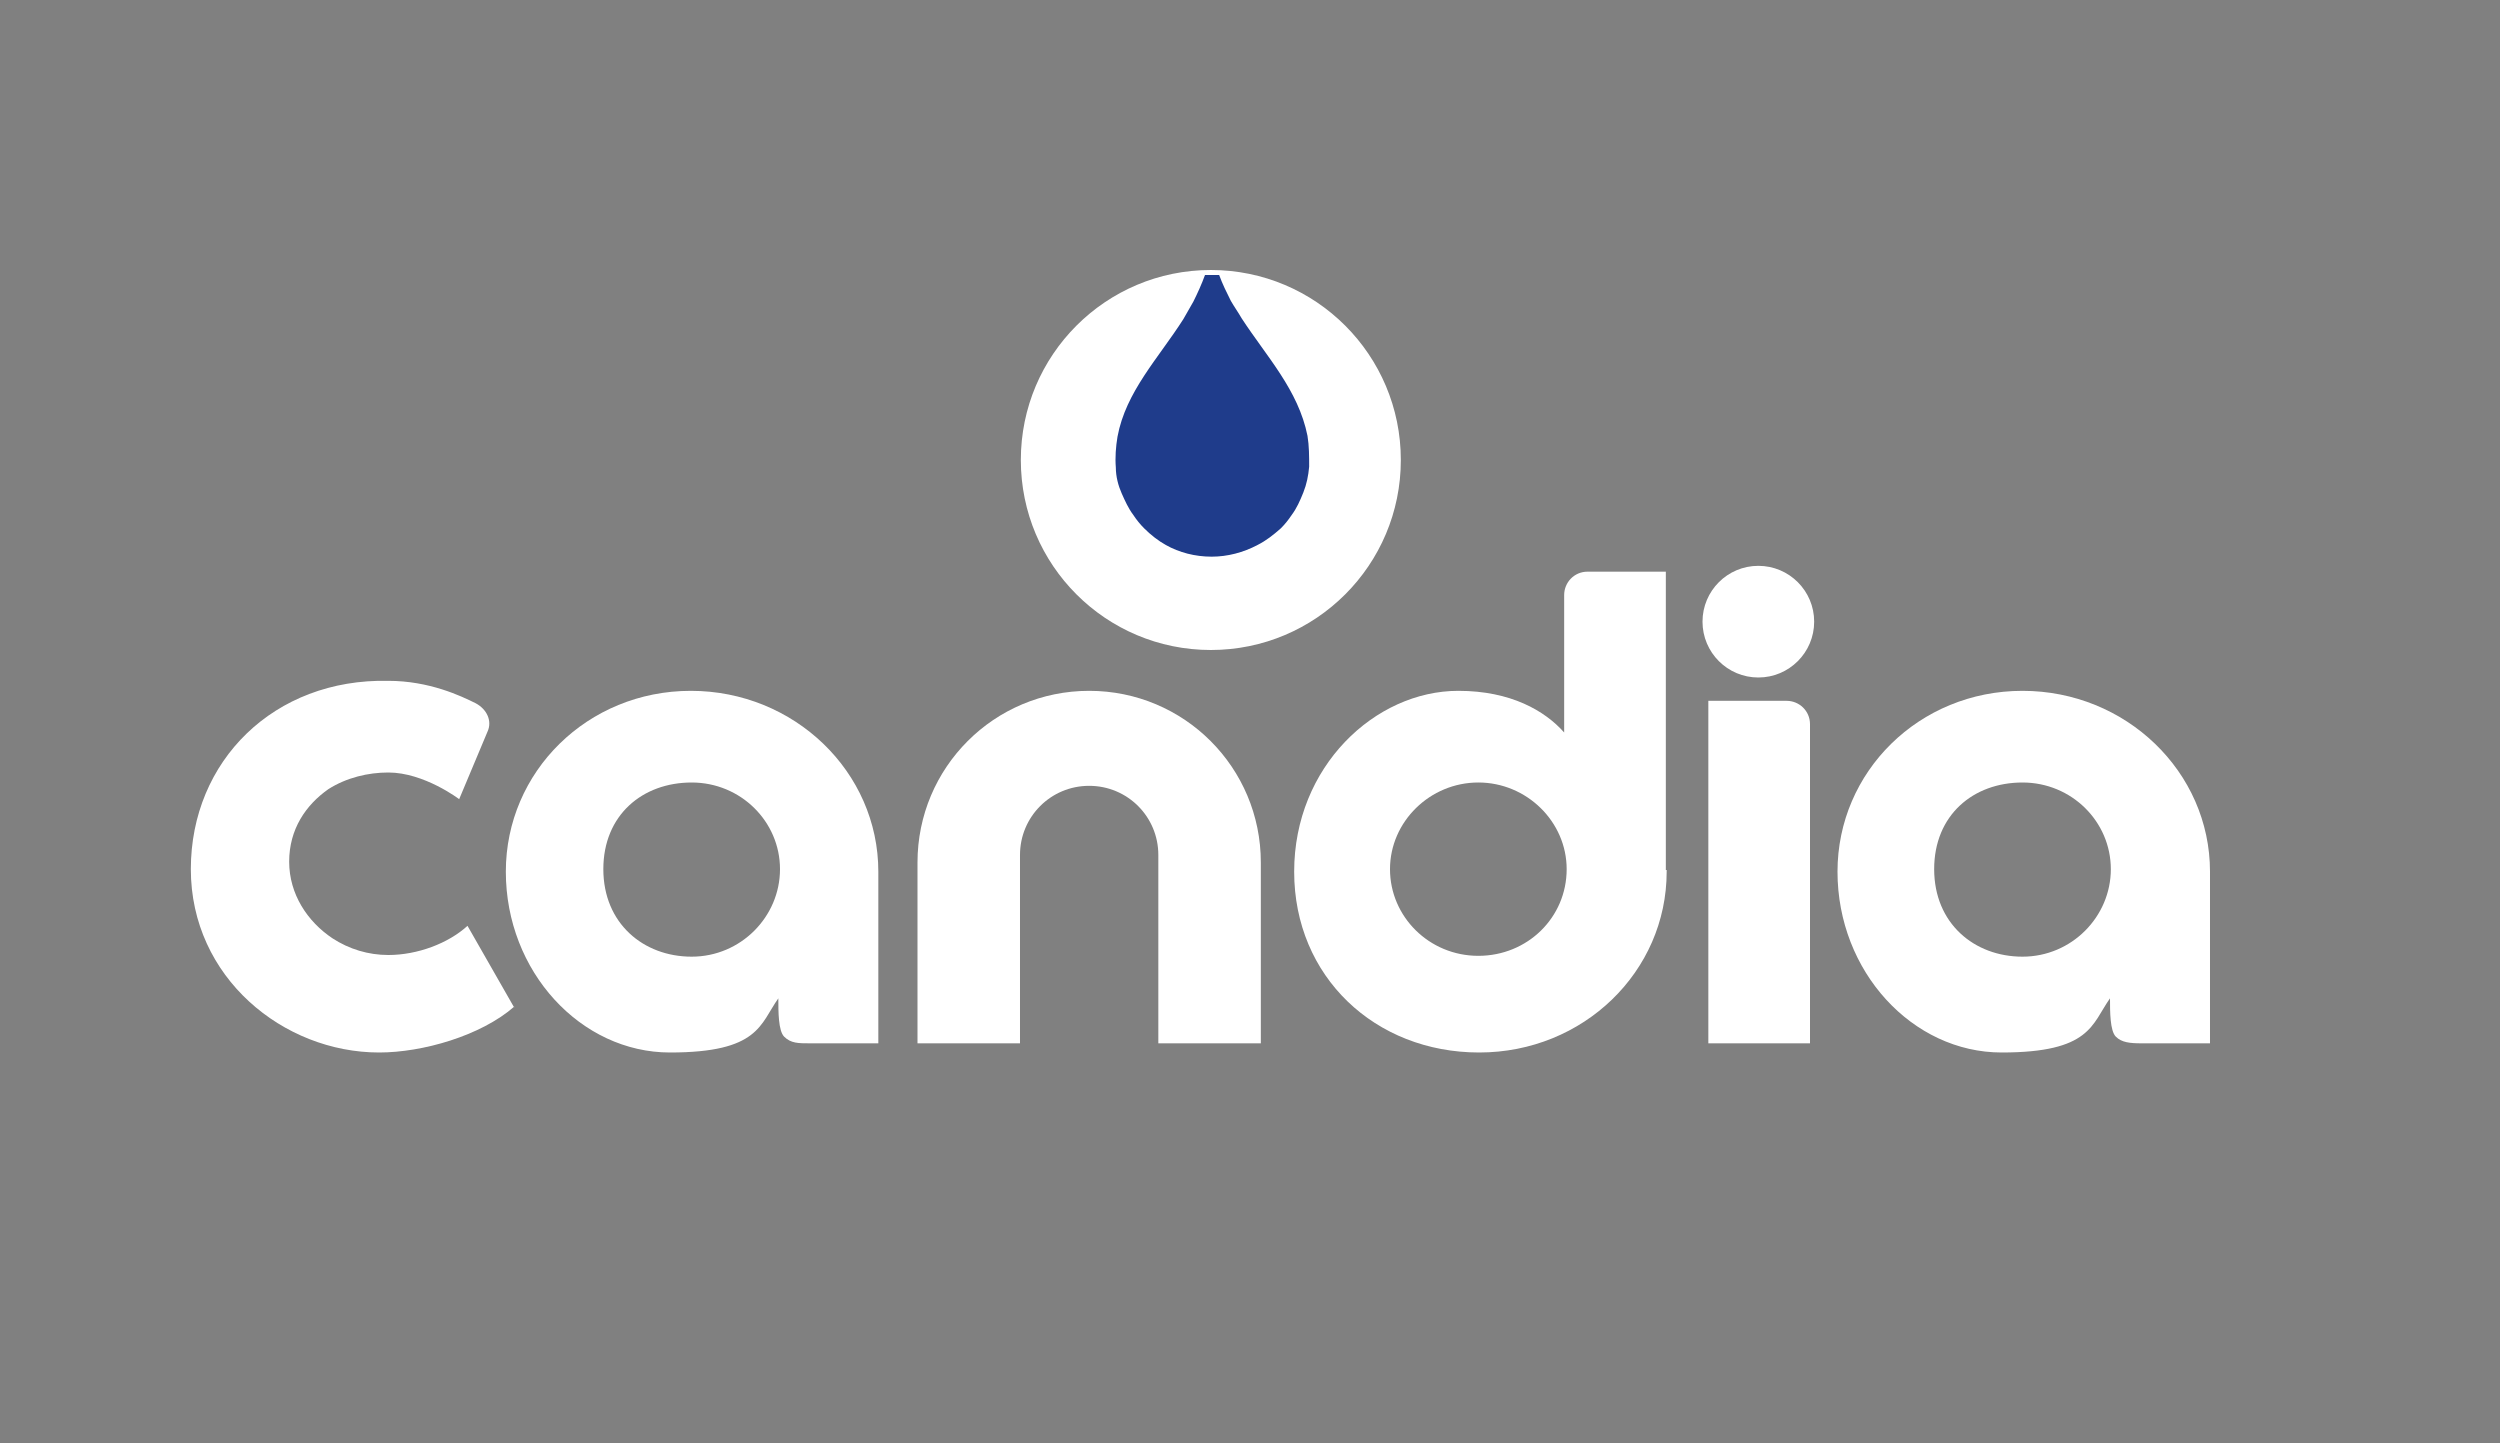
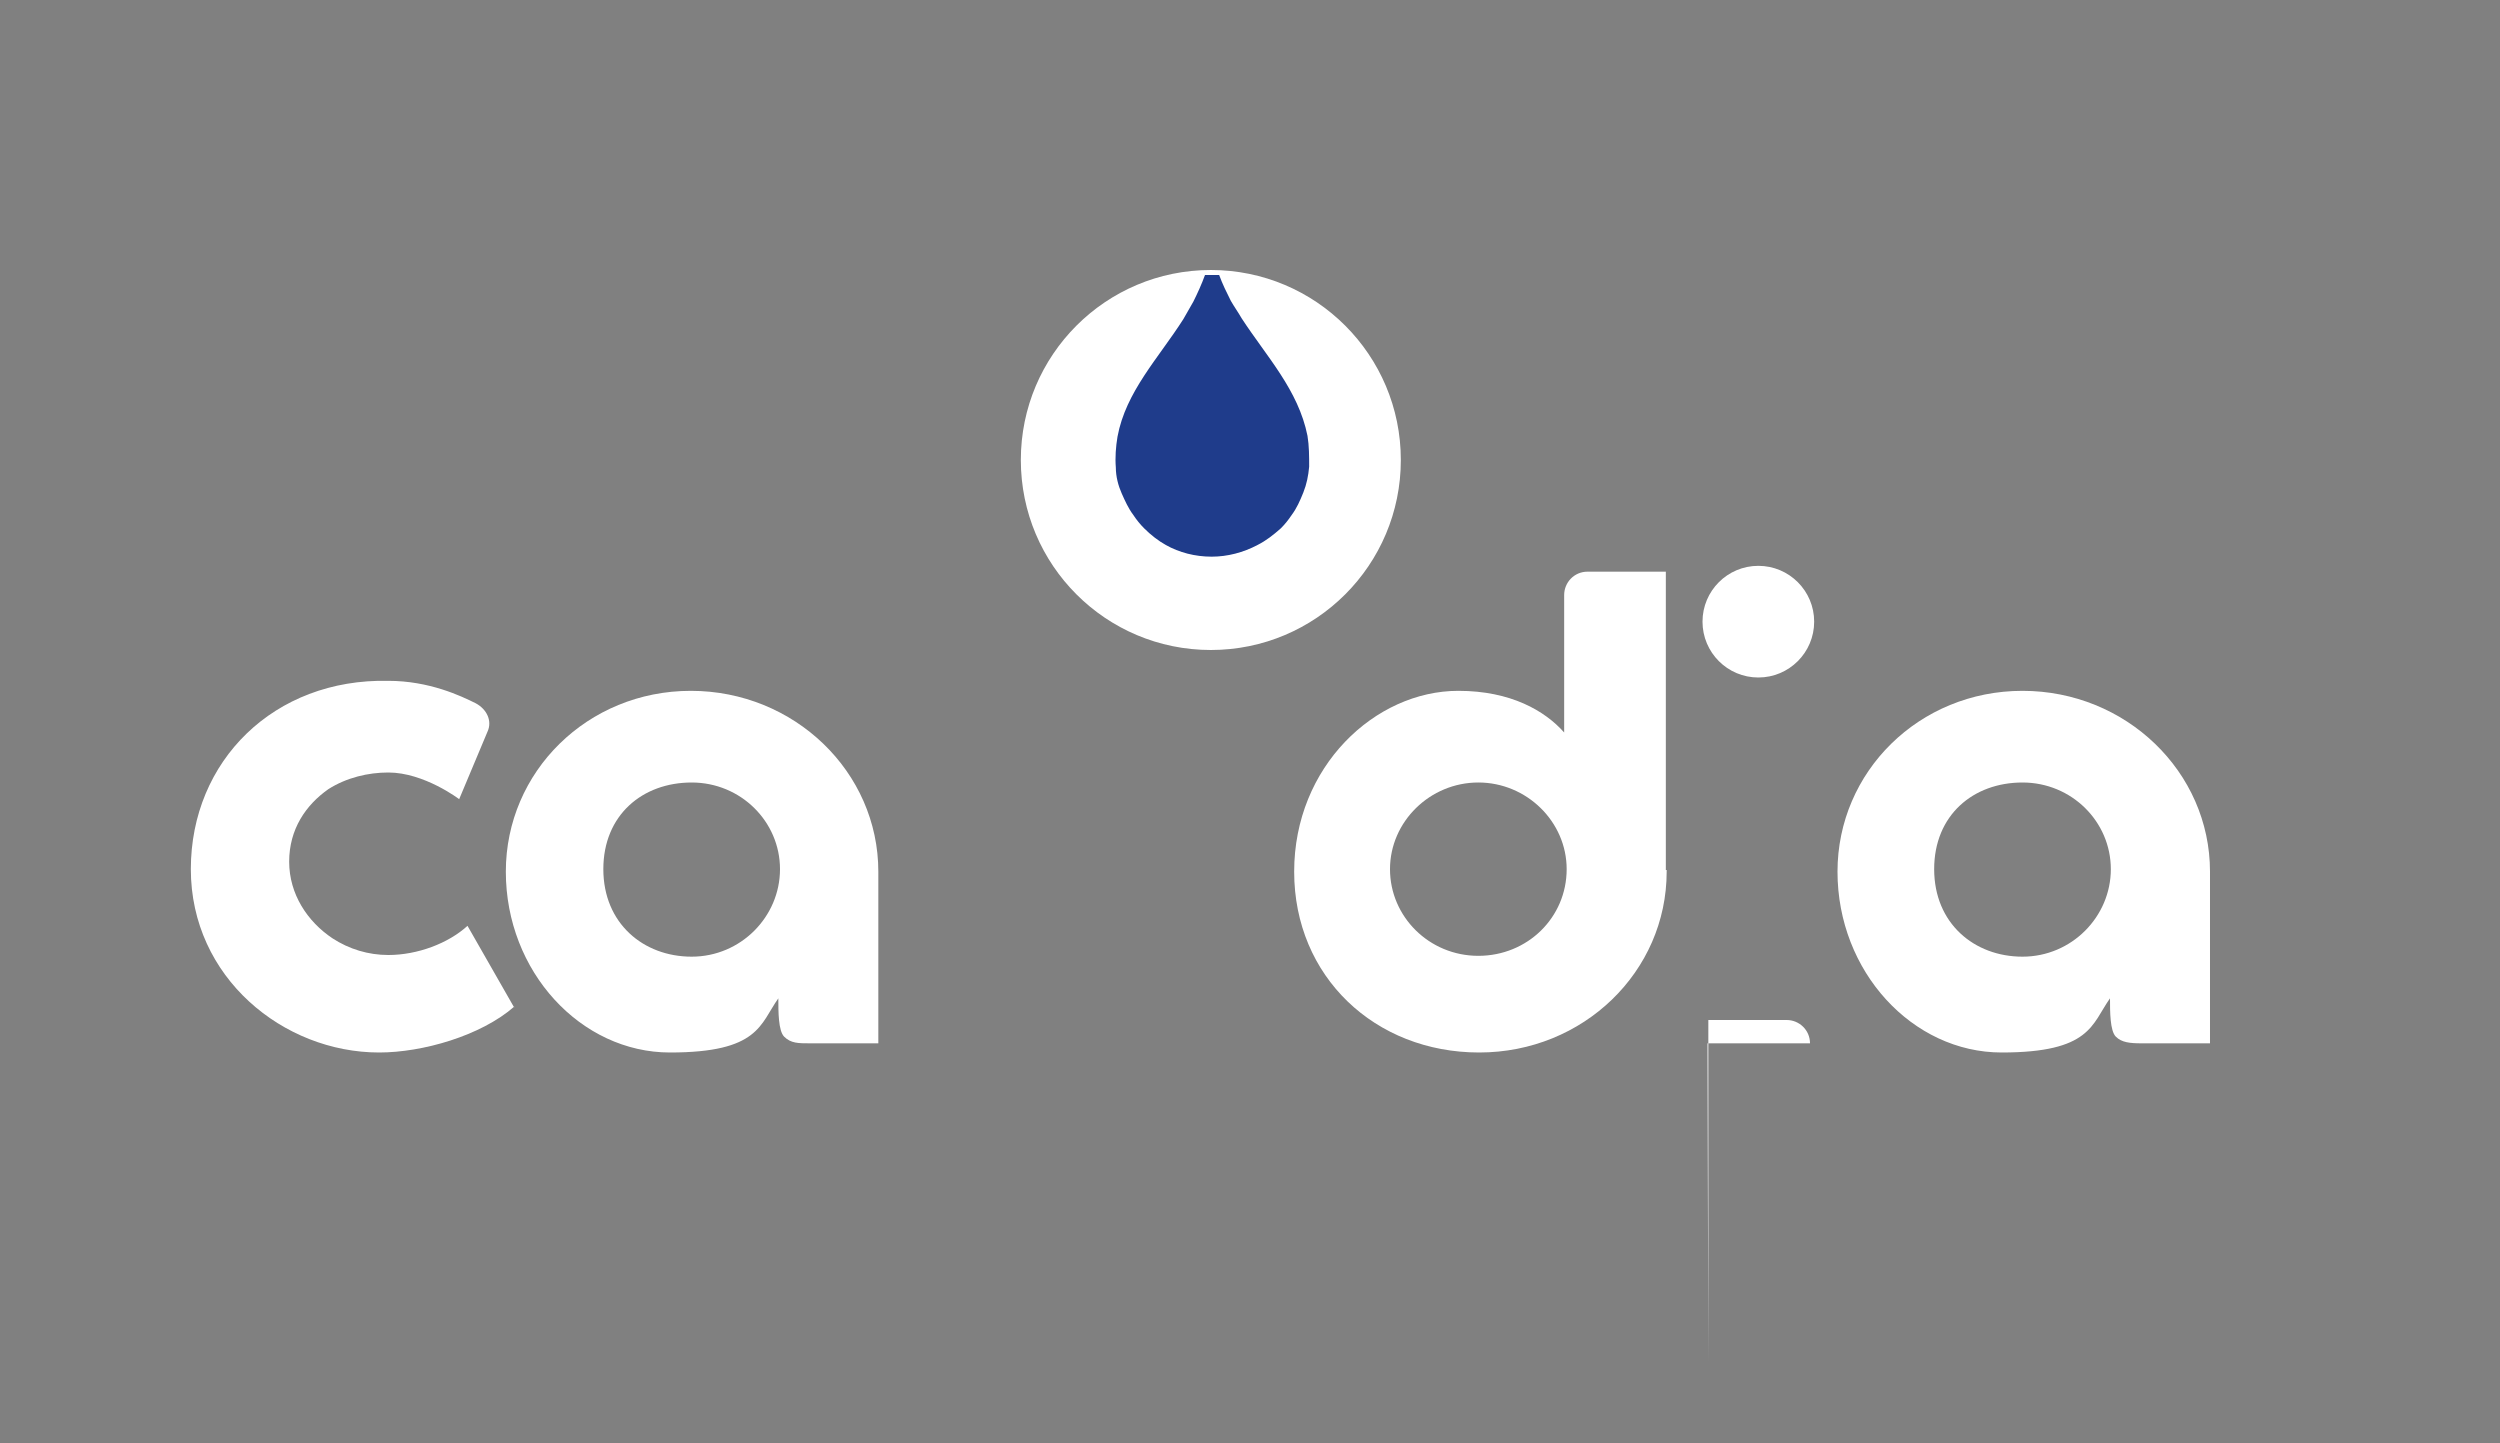
<svg xmlns="http://www.w3.org/2000/svg" id="Calque_1" data-name="Calque 1" version="1.1" viewBox="0 0 300 173.2">
  <rect x="0" y="0" width="300" height="173.2" fill="#808080" stroke="none" />
  <defs>
    <style>
      .cls-1 {
        fill: #1f3c8b;
      }

      .cls-1, .cls-2 {
        stroke-width: 0px;
      }

      .cls-2 {
        fill: #fff;
      }
    </style>
  </defs>
  <path class="cls-2" d="M61.7,120.8c-4,3.5-11,5.5-16.2,5.5-11.5,0-22.6-9-22.6-22s10-22.9,23.7-22.6c4.9,0,8.7,1.8,10.5,2.7,1.3.7,2,2.1,1.4,3.4l-3.4,8.1c0,0-4.2-3.2-8.5-3.2-2.4,0-5,.6-7.2,2-2.7,1.9-4.7,4.8-4.7,8.7s2.2,7.2,5.2,9.2c2,1.3,4.3,2,6.7,2,3.5,0,7.2-1.4,9.5-3.5l5.6,9.8Z" />
  <g>
-     <path class="cls-2" d="M204.9,125.2h12.3v-38.3c0-1.6-1.3-2.8-2.8-2.8h-9.4v41.1Z" />
-     <path class="cls-2" d="M151.3,103.5c0-11.4-9.2-20.6-20.6-20.6s-20.6,9.2-20.6,20.6v21.7h12.3v-22.6c0-4.6,3.7-8.3,8.3-8.3s8.3,3.7,8.3,8.3v22.6h12.3v-21.7Z" />
+     <path class="cls-2" d="M204.9,125.2h12.3c0-1.6-1.3-2.8-2.8-2.8h-9.4v41.1Z" />
  </g>
  <g>
    <path class="cls-2" d="M217.7,74.6c0,3.7-3,6.7-6.7,6.7s-6.7-3-6.7-6.7,3-6.7,6.7-6.7c3.7,0,6.7,3,6.7,6.7" />
    <path class="cls-2" d="M83,114.8c-5.8,0-10.6-4-10.6-10.5s4.7-10.4,10.6-10.4,10.6,4.7,10.6,10.4-4.7,10.5-10.6,10.5M105.4,104.6c0-12-10.1-21.7-22.5-21.7s-22.2,9.7-22.2,21.7,9,21.7,19.7,21.7,10.8-3.4,13-6.5c0,1.6,0,3.9.7,4.6.8.8,1.7.8,3.1.8h8.2v-20.3h0c0,0,0-.1,0-.2" />
    <path class="cls-2" d="M177.4,114.7c-5.9,0-10.6-4.7-10.6-10.4s4.8-10.4,10.6-10.4,10.6,4.7,10.6,10.4c0,5.8-4.7,10.4-10.6,10.4M199.9,104.4h0v-35.8s-9.4,0-9.4,0c-1.6,0-2.8,1.3-2.8,2.8v16.5c-2.3-2.6-6.4-5-12.7-5-10,0-19.7,9.1-19.7,21.7s9.7,21.7,22.2,21.7,22.5-9.7,22.5-21.7,0-.1,0-.2" />
    <path class="cls-2" d="M242.7,114.8c-5.8,0-10.6-4-10.6-10.5s4.7-10.4,10.6-10.4,10.6,4.7,10.6,10.4c0,5.7-4.7,10.5-10.6,10.5M265.2,104.6c0-12-10.1-21.7-22.5-21.7s-22.2,9.7-22.2,21.7,9,21.7,19.7,21.7,10.8-3.4,13-6.5c0,1.6,0,3.9.7,4.6s1.7.8,3.1.8h8.2v-20.3h0c0,0,0-.1,0-.2" />
  </g>
  <path class="cls-2" d="M168.1,55.2c0,12.6-10.2,22.8-22.8,22.8s-22.8-10.2-22.8-22.8,10.2-22.8,22.8-22.8,22.8,10.2,22.8,22.8" />
  <path id="SVGID" class="cls-1" d="M144.6,33c-.4,1.1-.9,2.2-1.4,3.2-.4.7-.8,1.4-1.2,2.1-3,4.7-6.9,8.7-7.9,14.1-.2,1.2-.3,2.5-.2,3.7,0,1.1.3,2.2.7,3.1.4.9.8,1.8,1.4,2.6.4.6.8,1.1,1.3,1.6.8.8,1.7,1.5,2.6,2,1.6.9,3.5,1.4,5.5,1.4,1.9,0,3.8-.5,5.5-1.4,1-.5,1.9-1.2,2.8-2,.5-.5.9-1,1.3-1.6.6-.8,1-1.7,1.4-2.7.4-1,.6-2,.7-3.1,0-1.2,0-2.5-.2-3.7-1.1-5.5-4.9-9.5-7.9-14.1-.4-.7-.9-1.4-1.3-2.1-.5-1-1-2-1.4-3.1-.3,0-.5,0-.8,0-.2,0-.5,0-.7,0" />
</svg>